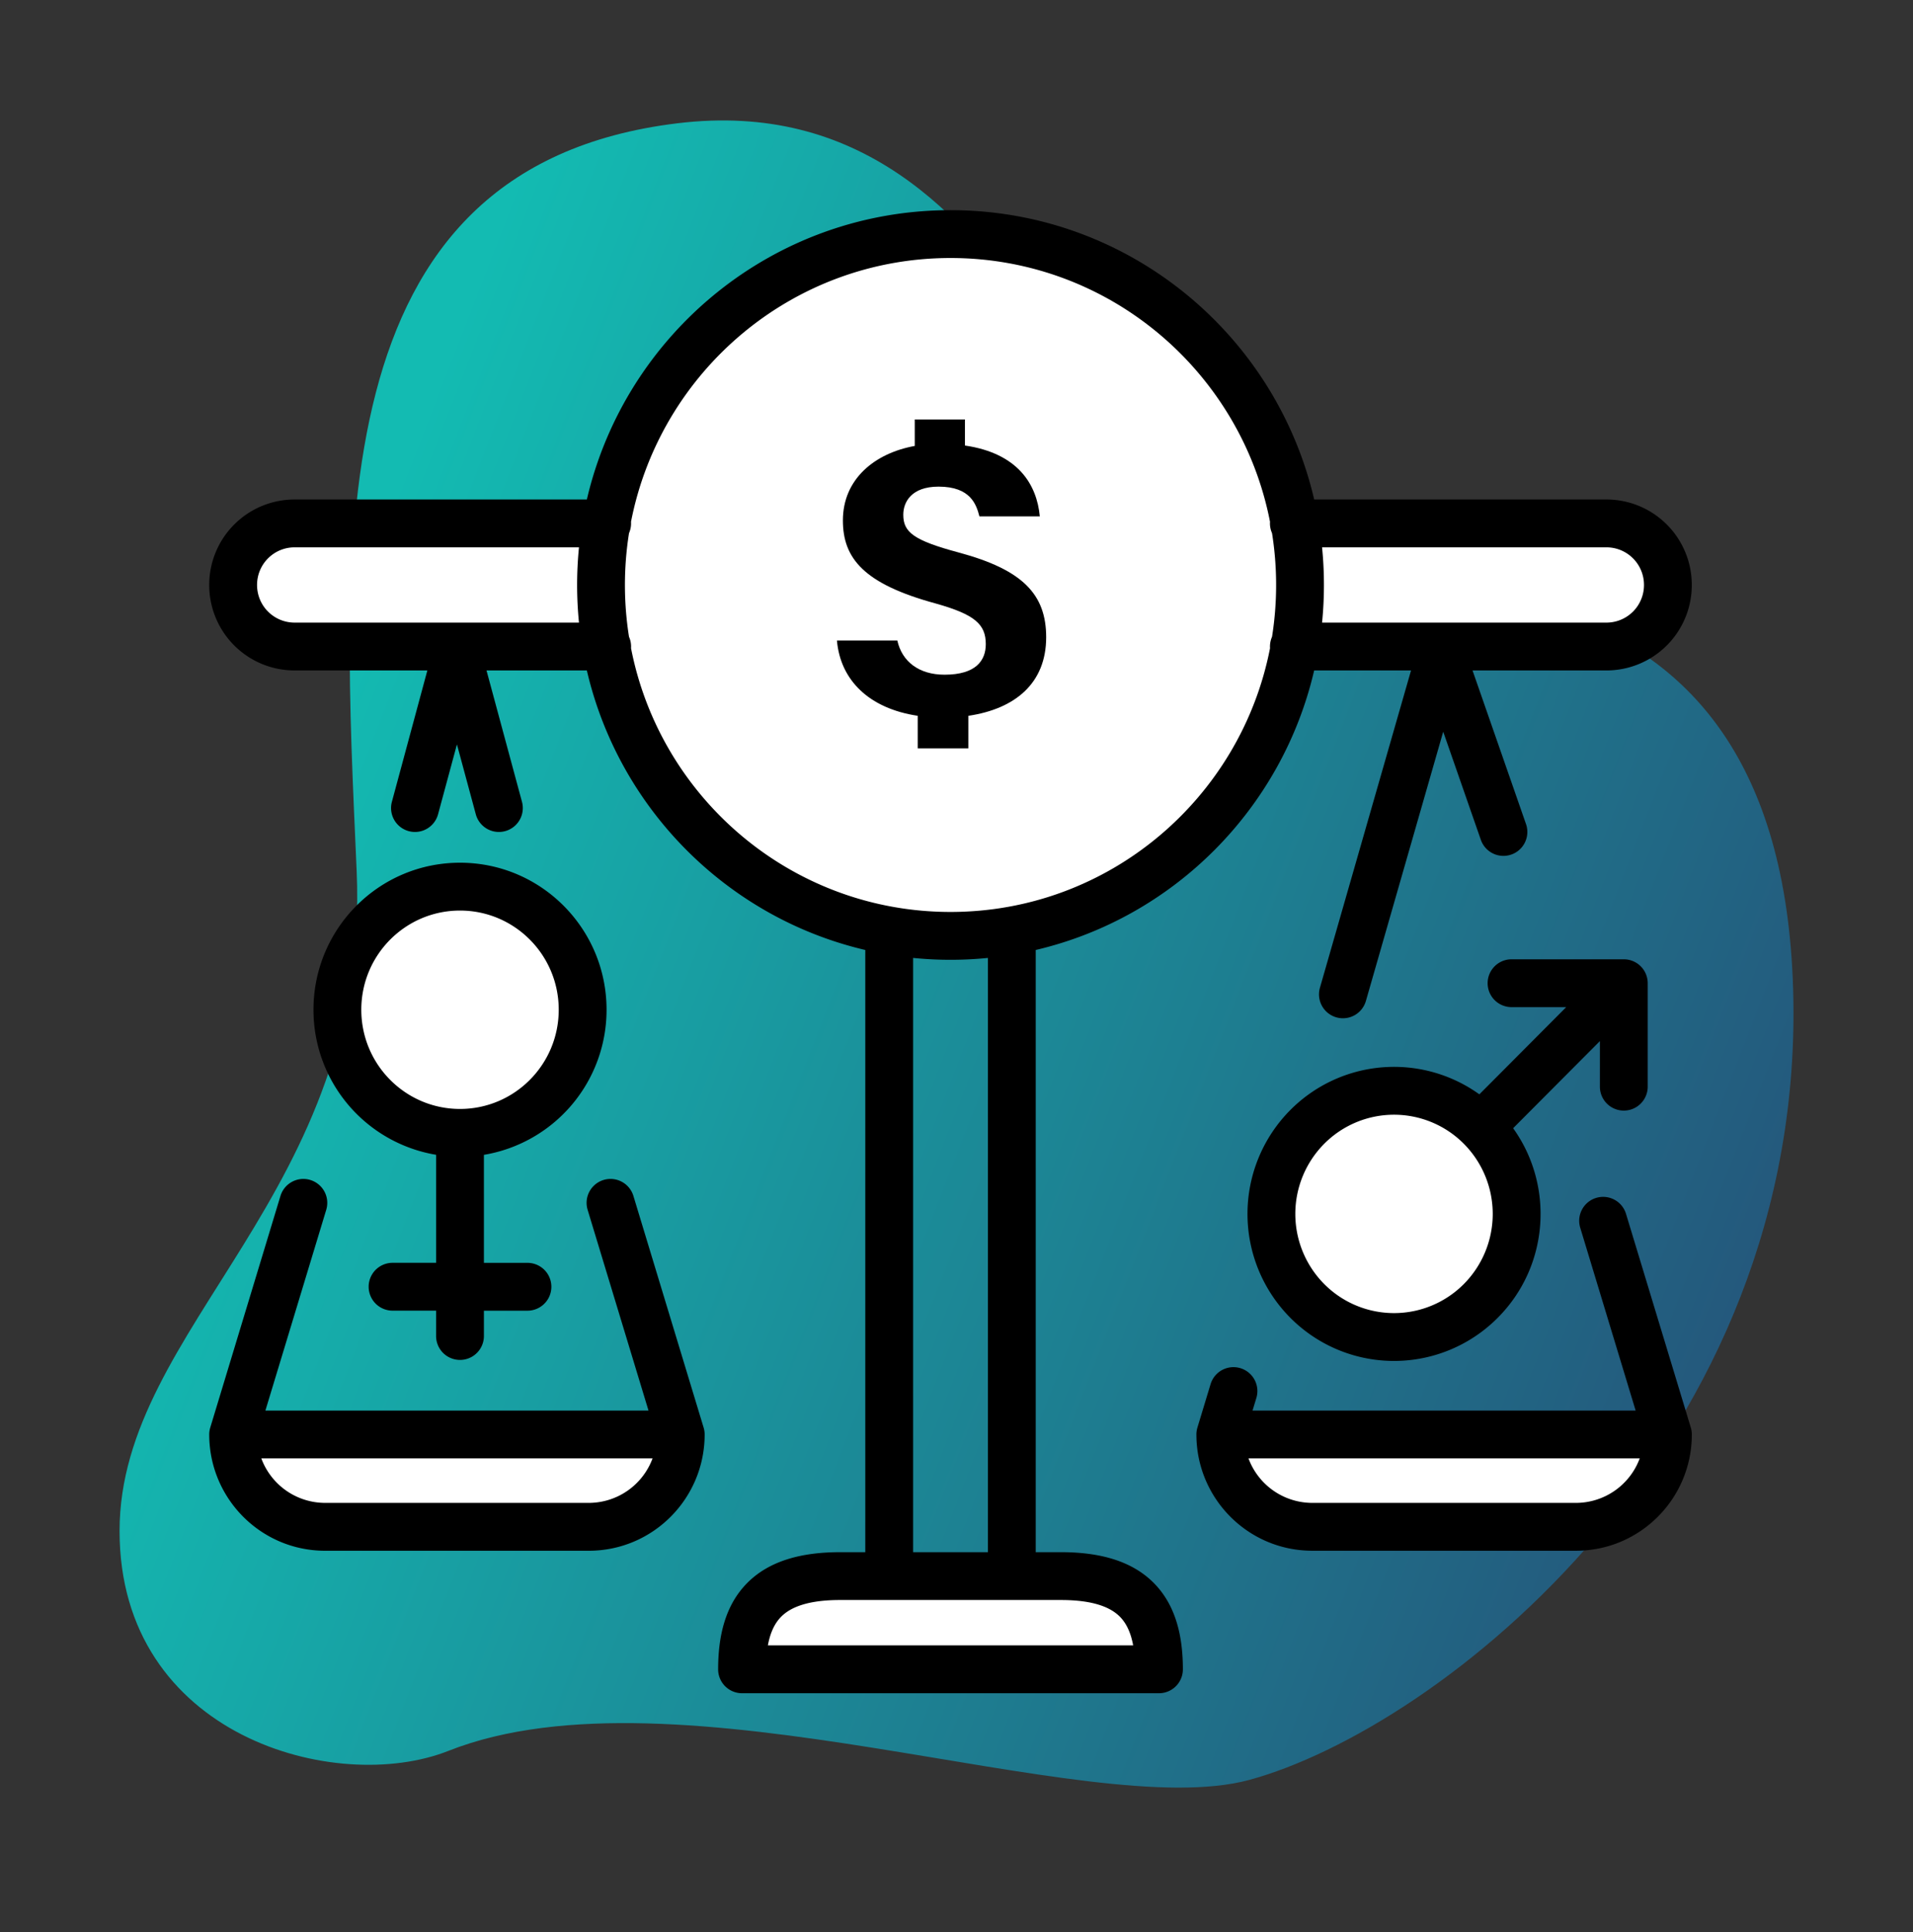
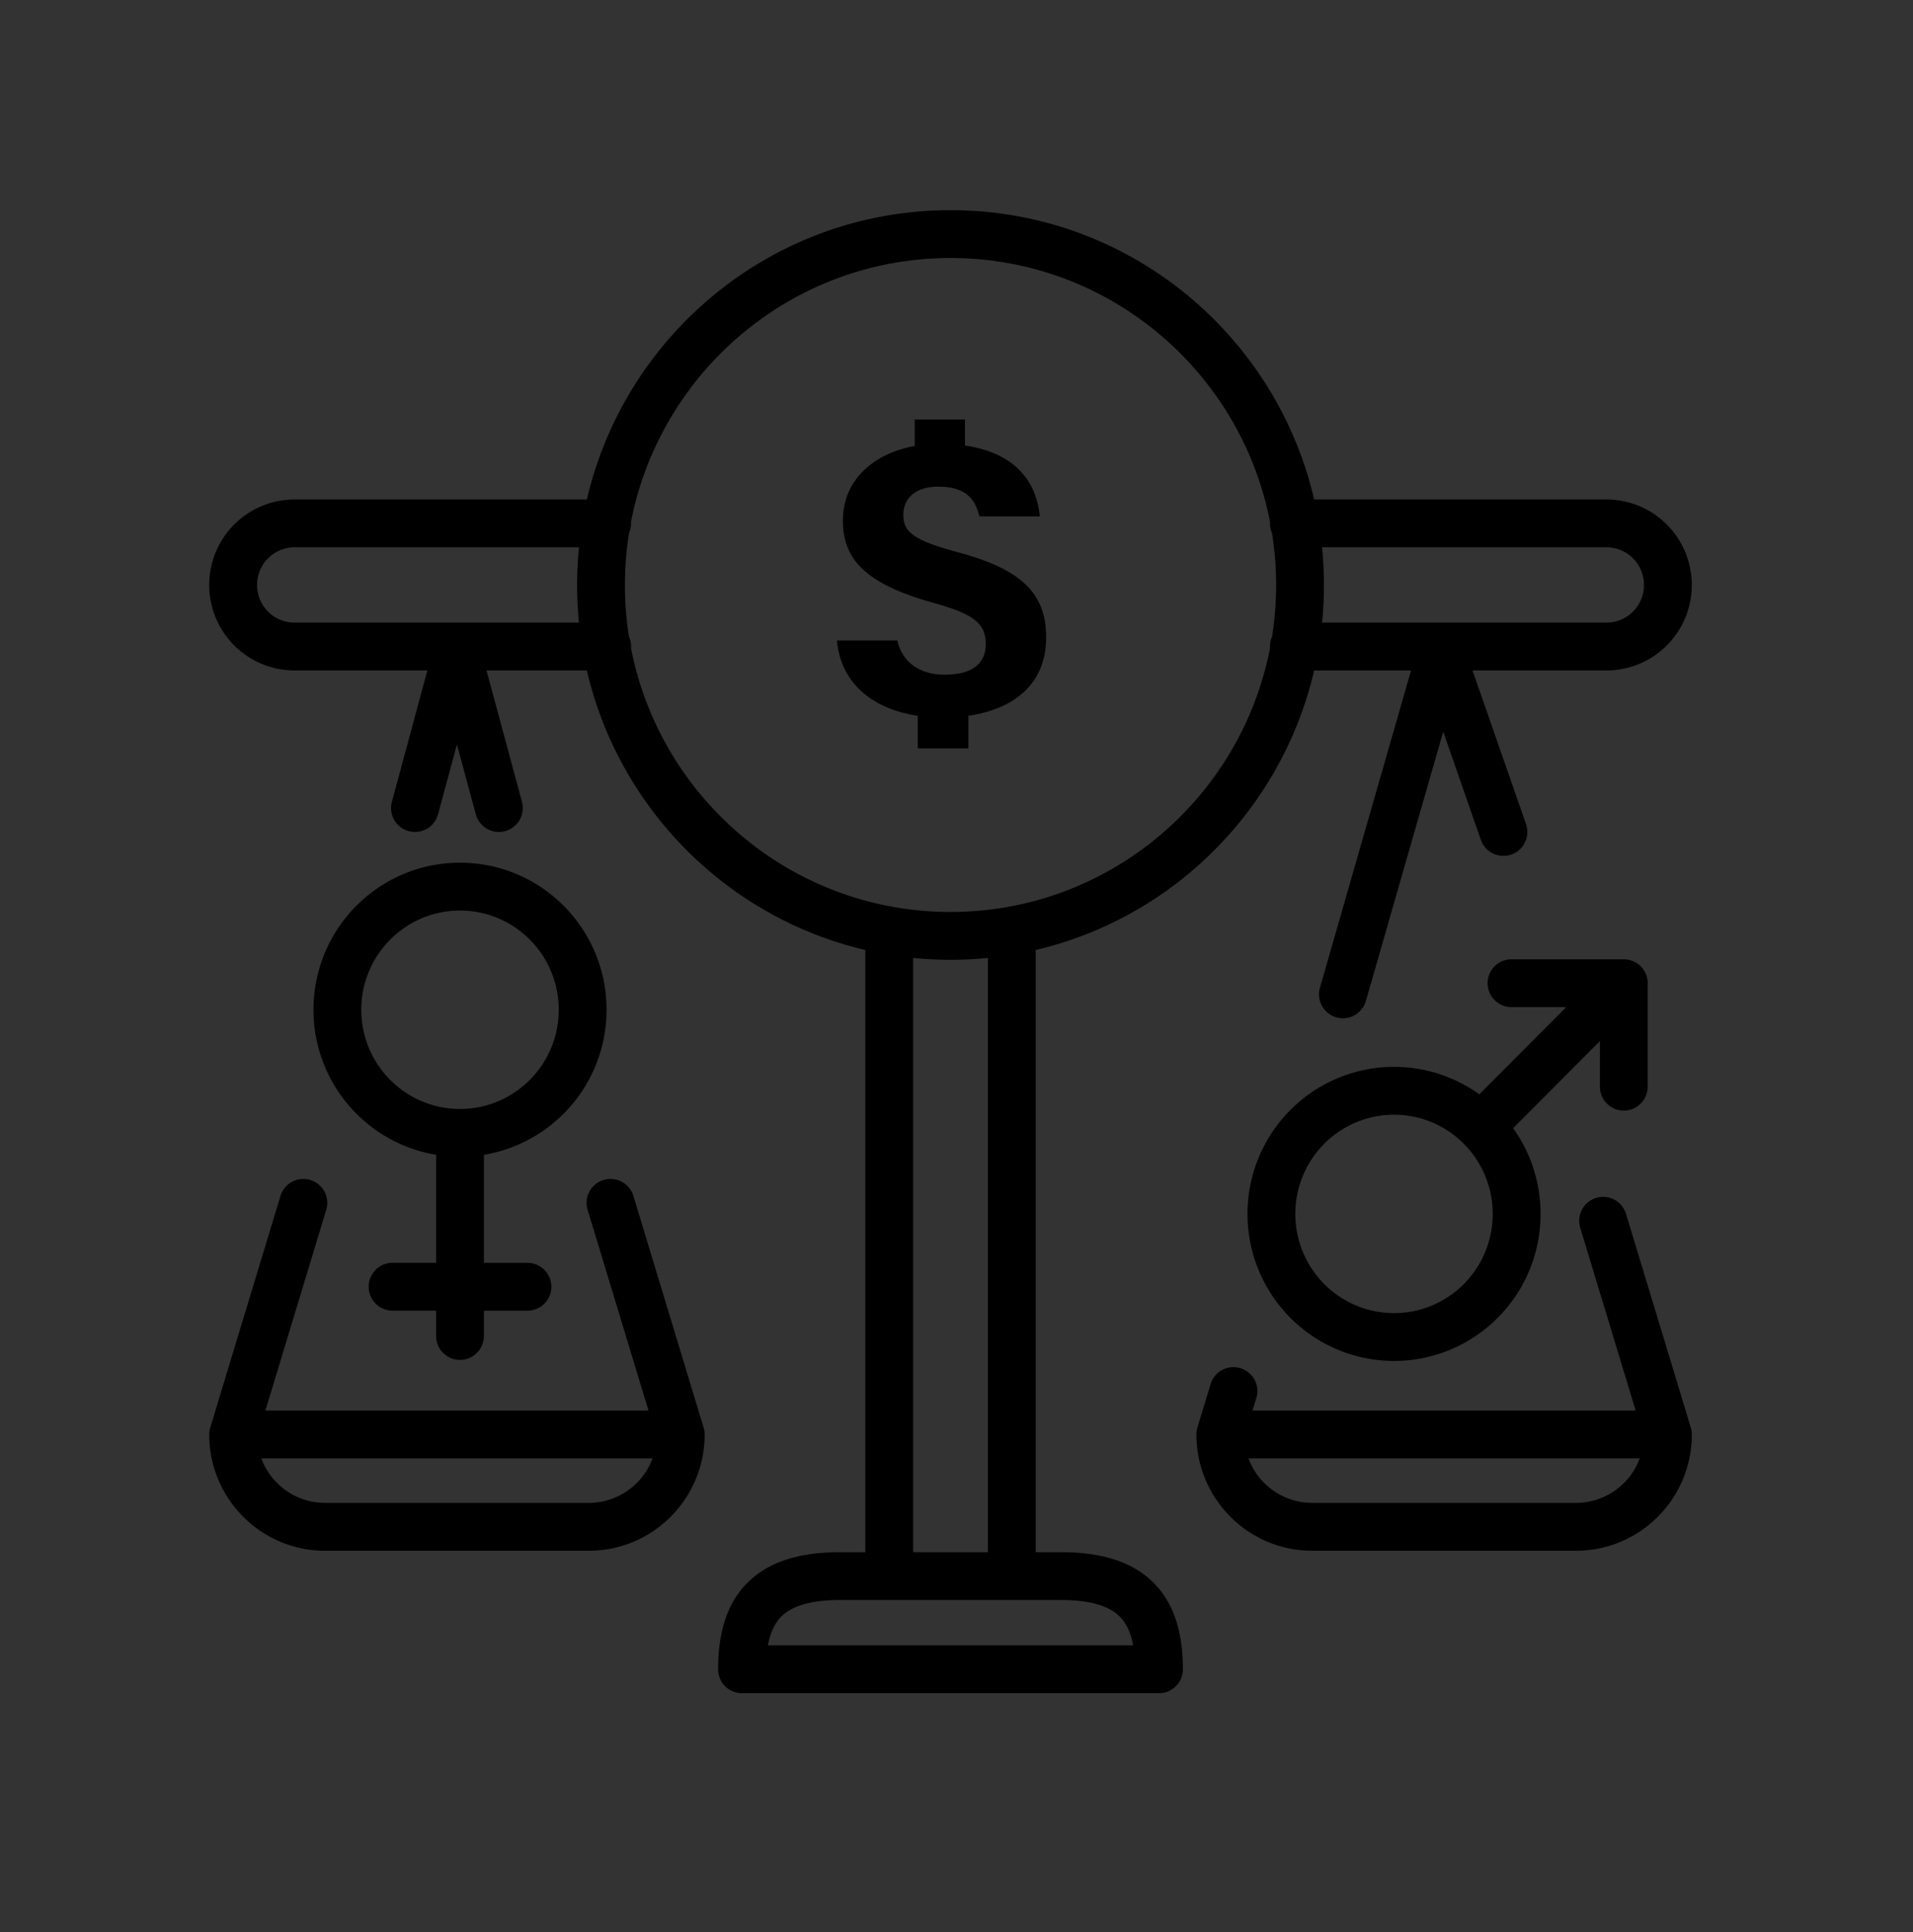
<svg xmlns="http://www.w3.org/2000/svg" width="104" height="105" viewBox="0 0 104 105" fill="none">
  <rect x="0" y="0" width="104" height="105" fill="#333333" stroke="none" />
-   <path d="M6.5 83.203c0 11.156 11.766 14.368 17.875 11.953 12.452-4.922 34.72 3.969 43.537 1.578 10.245-2.777 30.328-18.313 29.57-43.016-.759-24.704-21.23-21.517-29.57-22.314C59.572 30.607 56.54 4.31 36.827 6.7 17.115 9.091 18.631 29.81 19.39 47.342 20.147 64.874 6.5 72.046 6.5 83.202Z" fill="url(#a)" />
-   <path d="M37.008 77.962H12.675c0 2.771 2.239 5.018 5 5.018h14.333c2.762 0 5-2.247 5-5.018Zm53.667 0H66.342c0 2.771 2.238 5.018 5 5.018h14.333c2.761 0 5-2.247 5-5.018Zm-59-23.085c0 3.696-2.985 6.691-6.667 6.691-3.681 0-6.666-2.995-6.666-6.69 0-3.697 2.985-6.692 6.666-6.692 3.682 0 6.667 2.995 6.667 6.691Zm39.397 6.365a6.65 6.65 0 0 1 9.428 0 6.709 6.709 0 0 1 0 9.463 6.649 6.649 0 0 1-9.428 0 6.708 6.708 0 0 1 0-9.463Zm-22.73 24.414h9.333c3.9 0 5.333 1.756 5.333 5.067H40.342c0-3.311 1.433-5.067 5.333-5.067h2.667ZM16.008 28.447h16.959c1.575-8.937 9.352-15.724 18.708-15.724 9.356 0 17.133 6.787 18.709 15.724h16.958a3.34 3.34 0 0 1 3.333 3.346 3.34 3.34 0 0 1-3.333 3.345H70.384c-1.576 8.937-9.353 15.724-18.709 15.724s-17.133-6.787-18.708-15.724H16.008a3.34 3.34 0 0 1-3.333-3.345 3.34 3.34 0 0 1 3.333-3.346Z" fill="#fff" />
  <path fill-rule="evenodd" clip-rule="evenodd" d="M34.196 28.976a17.965 17.965 0 0 0 0 5.632 1.296 1.296 0 0 1 .11.619c1.593 8.173 8.768 14.335 17.369 14.335 8.601 0 15.776-6.162 17.37-14.335a1.318 1.318 0 0 1 .109-.62 17.966 17.966 0 0 0 0-5.631 1.295 1.295 0 0 1-.11-.619c-1.593-8.173-8.768-14.335-17.369-14.335-8.601 0-15.776 6.162-17.37 14.335a1.32 1.32 0 0 1-.109.619Zm-2.72.77a20.67 20.67 0 0 0 0 4.091H16.008a2.04 2.04 0 0 1-2.033-2.045 2.04 2.04 0 0 1 2.033-2.046h15.468Zm.43-2.6H16.007a4.64 4.64 0 0 0-4.633 4.646 4.64 4.64 0 0 0 4.633 4.645h7.226l-1.93 7.146a1.3 1.3 0 0 0 2.51.678l1.028-3.805 1.028 3.805a1.3 1.3 0 0 0 2.51-.678l-1.93-7.146h5.455c1.748 7.517 7.643 13.436 15.137 15.192v32.727h-1.367c-2.114 0-3.858.472-5.052 1.676-1.193 1.203-1.581 2.879-1.581 4.69a1.3 1.3 0 0 0 1.3 1.3h22.666a1.3 1.3 0 0 0 1.3-1.3c0-1.811-.388-3.487-1.58-4.69-1.195-1.204-2.939-1.676-5.053-1.676h-1.367V51.629c7.494-1.756 13.39-7.675 15.137-15.192h5.267l-4.953 17.244a1.3 1.3 0 1 0 2.499.718l4.203-14.633 2.049 5.884a1.3 1.3 0 0 0 2.455-.856l-2.91-8.357h7.287a4.64 4.64 0 0 0 4.633-4.645 4.64 4.64 0 0 0-4.633-4.646H71.445c-2.095-9.009-10.148-15.724-19.77-15.724S34 18.137 31.905 27.146Zm39.968 2.6a20.67 20.67 0 0 1 0 4.091h15.468a2.04 2.04 0 0 0 2.033-2.045 2.04 2.04 0 0 0-2.033-2.046H71.874ZM53.708 52.061a20.482 20.482 0 0 1-4.066 0v32.295h4.066V52.06Zm-8.033 34.895c-1.786 0-2.708.405-3.206.907-.332.334-.589.826-.723 1.559h19.858c-.135-.733-.39-1.225-.723-1.56-.497-.501-1.42-.906-3.206-.906h-12Zm-28.633-32.08c0-4.409 3.562-7.99 7.966-7.99 4.405 0 7.967 3.581 7.967 7.99a7.986 7.986 0 0 1-6.667 7.886v5.87h2.367a1.3 1.3 0 0 1 0 2.6h-2.367v1.376a1.3 1.3 0 1 1-2.6 0V71.23h-2.366a1.3 1.3 0 1 1 0-2.6h2.366v-5.87a7.986 7.986 0 0 1-6.666-7.885Zm7.966-5.39c-2.96 0-5.366 2.408-5.366 5.39 0 2.982 2.407 5.392 5.366 5.392 2.96 0 5.367-2.41 5.367-5.392s-2.407-5.39-5.367-5.39Zm55.867 3.949a1.3 1.3 0 0 1 1.3-1.3h6.103a1.3 1.3 0 0 1 1.3 1.3v5.623a1.3 1.3 0 0 1-2.6 0v-2.477l-4.717 4.734c2.238 3.123 1.958 7.499-.84 10.306a7.949 7.949 0 0 1-11.27 0 8.008 8.008 0 0 1 0-11.297 7.95 7.95 0 0 1 10.274-.85l4.723-4.74h-2.973a1.3 1.3 0 0 1-1.3-1.3Zm-1.296 8.724a5.35 5.35 0 0 0-7.586 0 5.408 5.408 0 0 0 0 7.627 5.35 5.35 0 0 0 7.586 0 5.409 5.409 0 0 0 0-7.627Zm-62.71 1.969a1.3 1.3 0 0 1 .867 1.621l-3.308 10.912h20.828l-3.31-10.912a1.3 1.3 0 1 1 2.489-.754l3.817 12.589a1.3 1.3 0 0 1 .056.377c0 3.485-2.816 6.318-6.3 6.318H17.675c-3.484 0-6.3-2.833-6.3-6.318a1.3 1.3 0 0 1 .056-.377l3.817-12.59a1.3 1.3 0 0 1 1.622-.866ZM35.477 79.26h-21.27a3.703 3.703 0 0 0 3.468 2.418h14.333a3.703 3.703 0 0 0 3.468-2.418Zm51.3-14.158a1.3 1.3 0 0 1 1.621.867l3.522 11.614a1.3 1.3 0 0 1 .056.377c0 3.485-2.816 6.318-6.3 6.318H71.342c-3.484 0-6.3-2.833-6.3-6.318a1.3 1.3 0 0 1 .056-.377l.71-2.342a1.3 1.3 0 1 1 2.488.754l-.202.665h20.828l-3.013-9.937a1.3 1.3 0 0 1 .867-1.621Zm2.367 14.158h-21.27a3.703 3.703 0 0 0 3.468 2.418h14.333a3.703 3.703 0 0 0 3.468-2.418Z" fill="#000" />
  <path d="M52.644 40.672h-2.751v-1.77c-2.659-.398-4.208-1.947-4.393-4.093h3.283c.254 1.15 1.18 1.859 2.566 1.859 1.711 0 2.243-.775 2.243-1.66 0-1.084-.601-1.614-2.728-2.212-3.907-1.062-5.04-2.455-5.04-4.513 0-2.234 1.71-3.65 3.907-4.048v-1.438h2.728v1.416c2.89.42 3.907 2.123 4.07 3.849h-3.284c-.162-.62-.462-1.615-2.22-1.615-1.479 0-1.918.84-1.918 1.527 0 .95.555 1.393 3.028 2.057 3.445.93 4.74 2.256 4.74 4.601 0 2.5-1.688 3.894-4.23 4.27v1.77Z" fill="#000" />
  <defs>
    <linearGradient id="a" x1="20.147" y1="29.811" x2="99.31" y2="60.522" gradientUnits="userSpaceOnUse">
      <stop stop-color="#13BBB2" />
      <stop offset="1" stop-color="#24587C" />
    </linearGradient>
  </defs>
</svg>